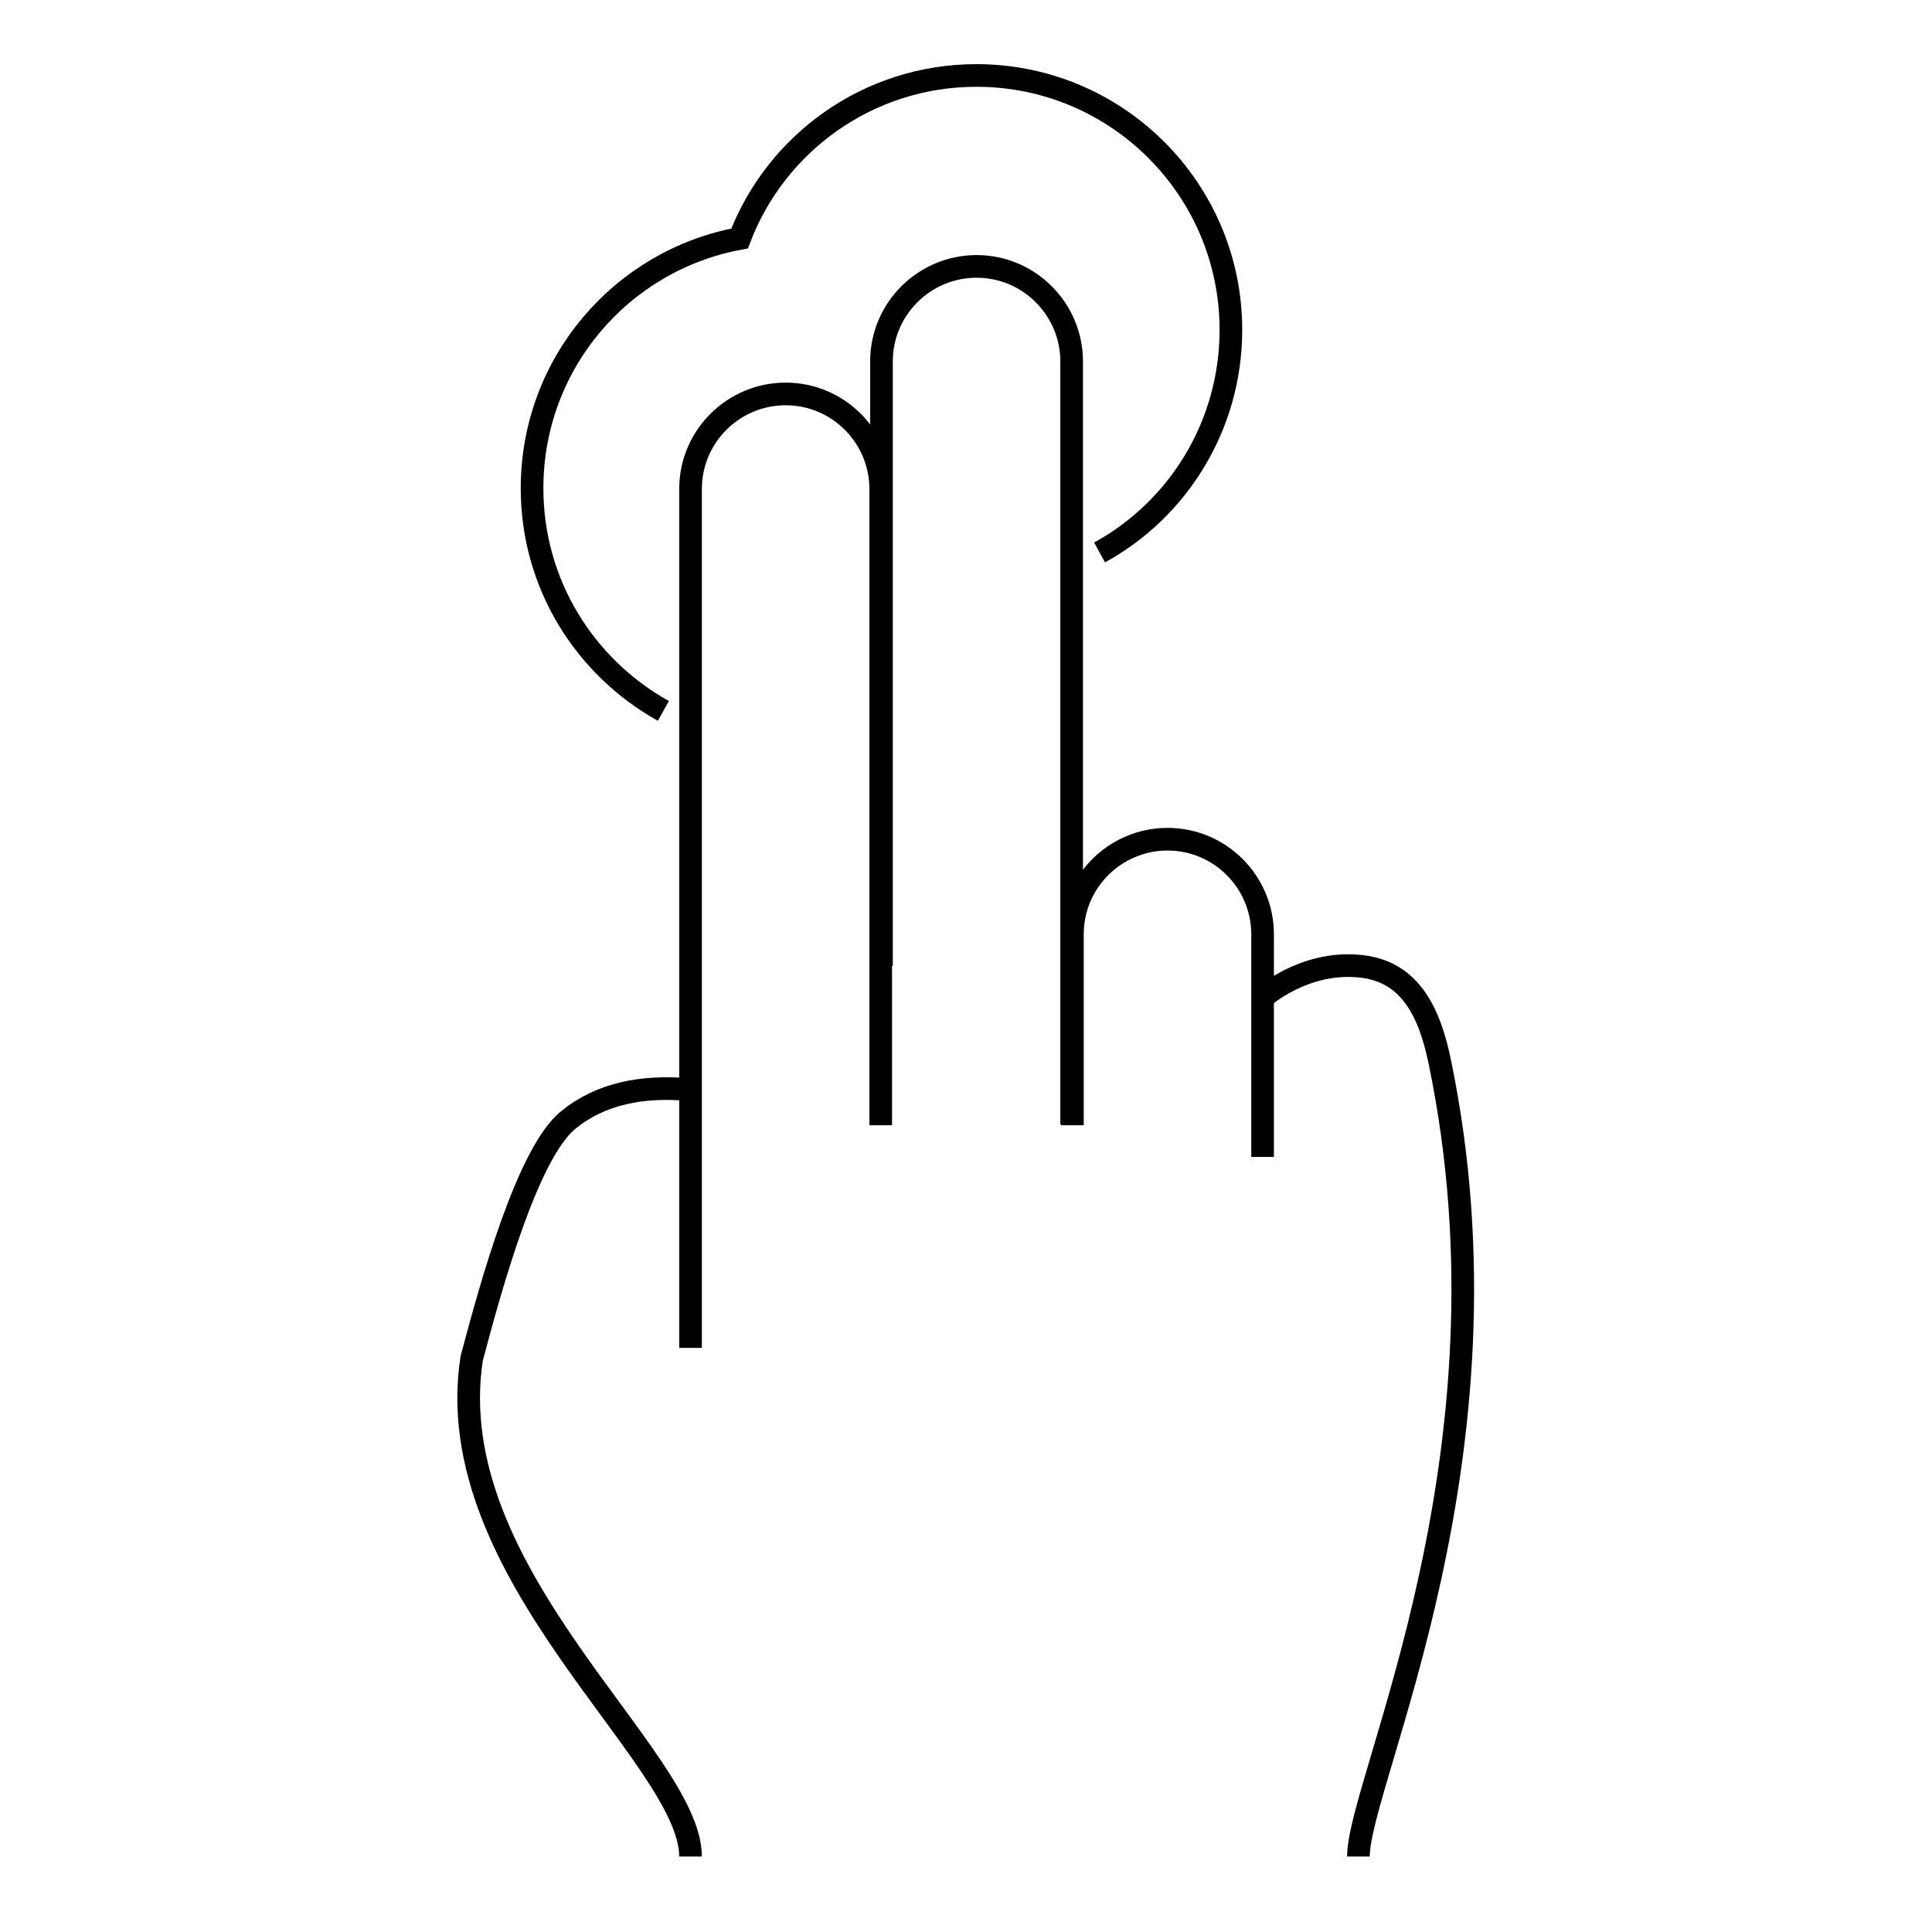
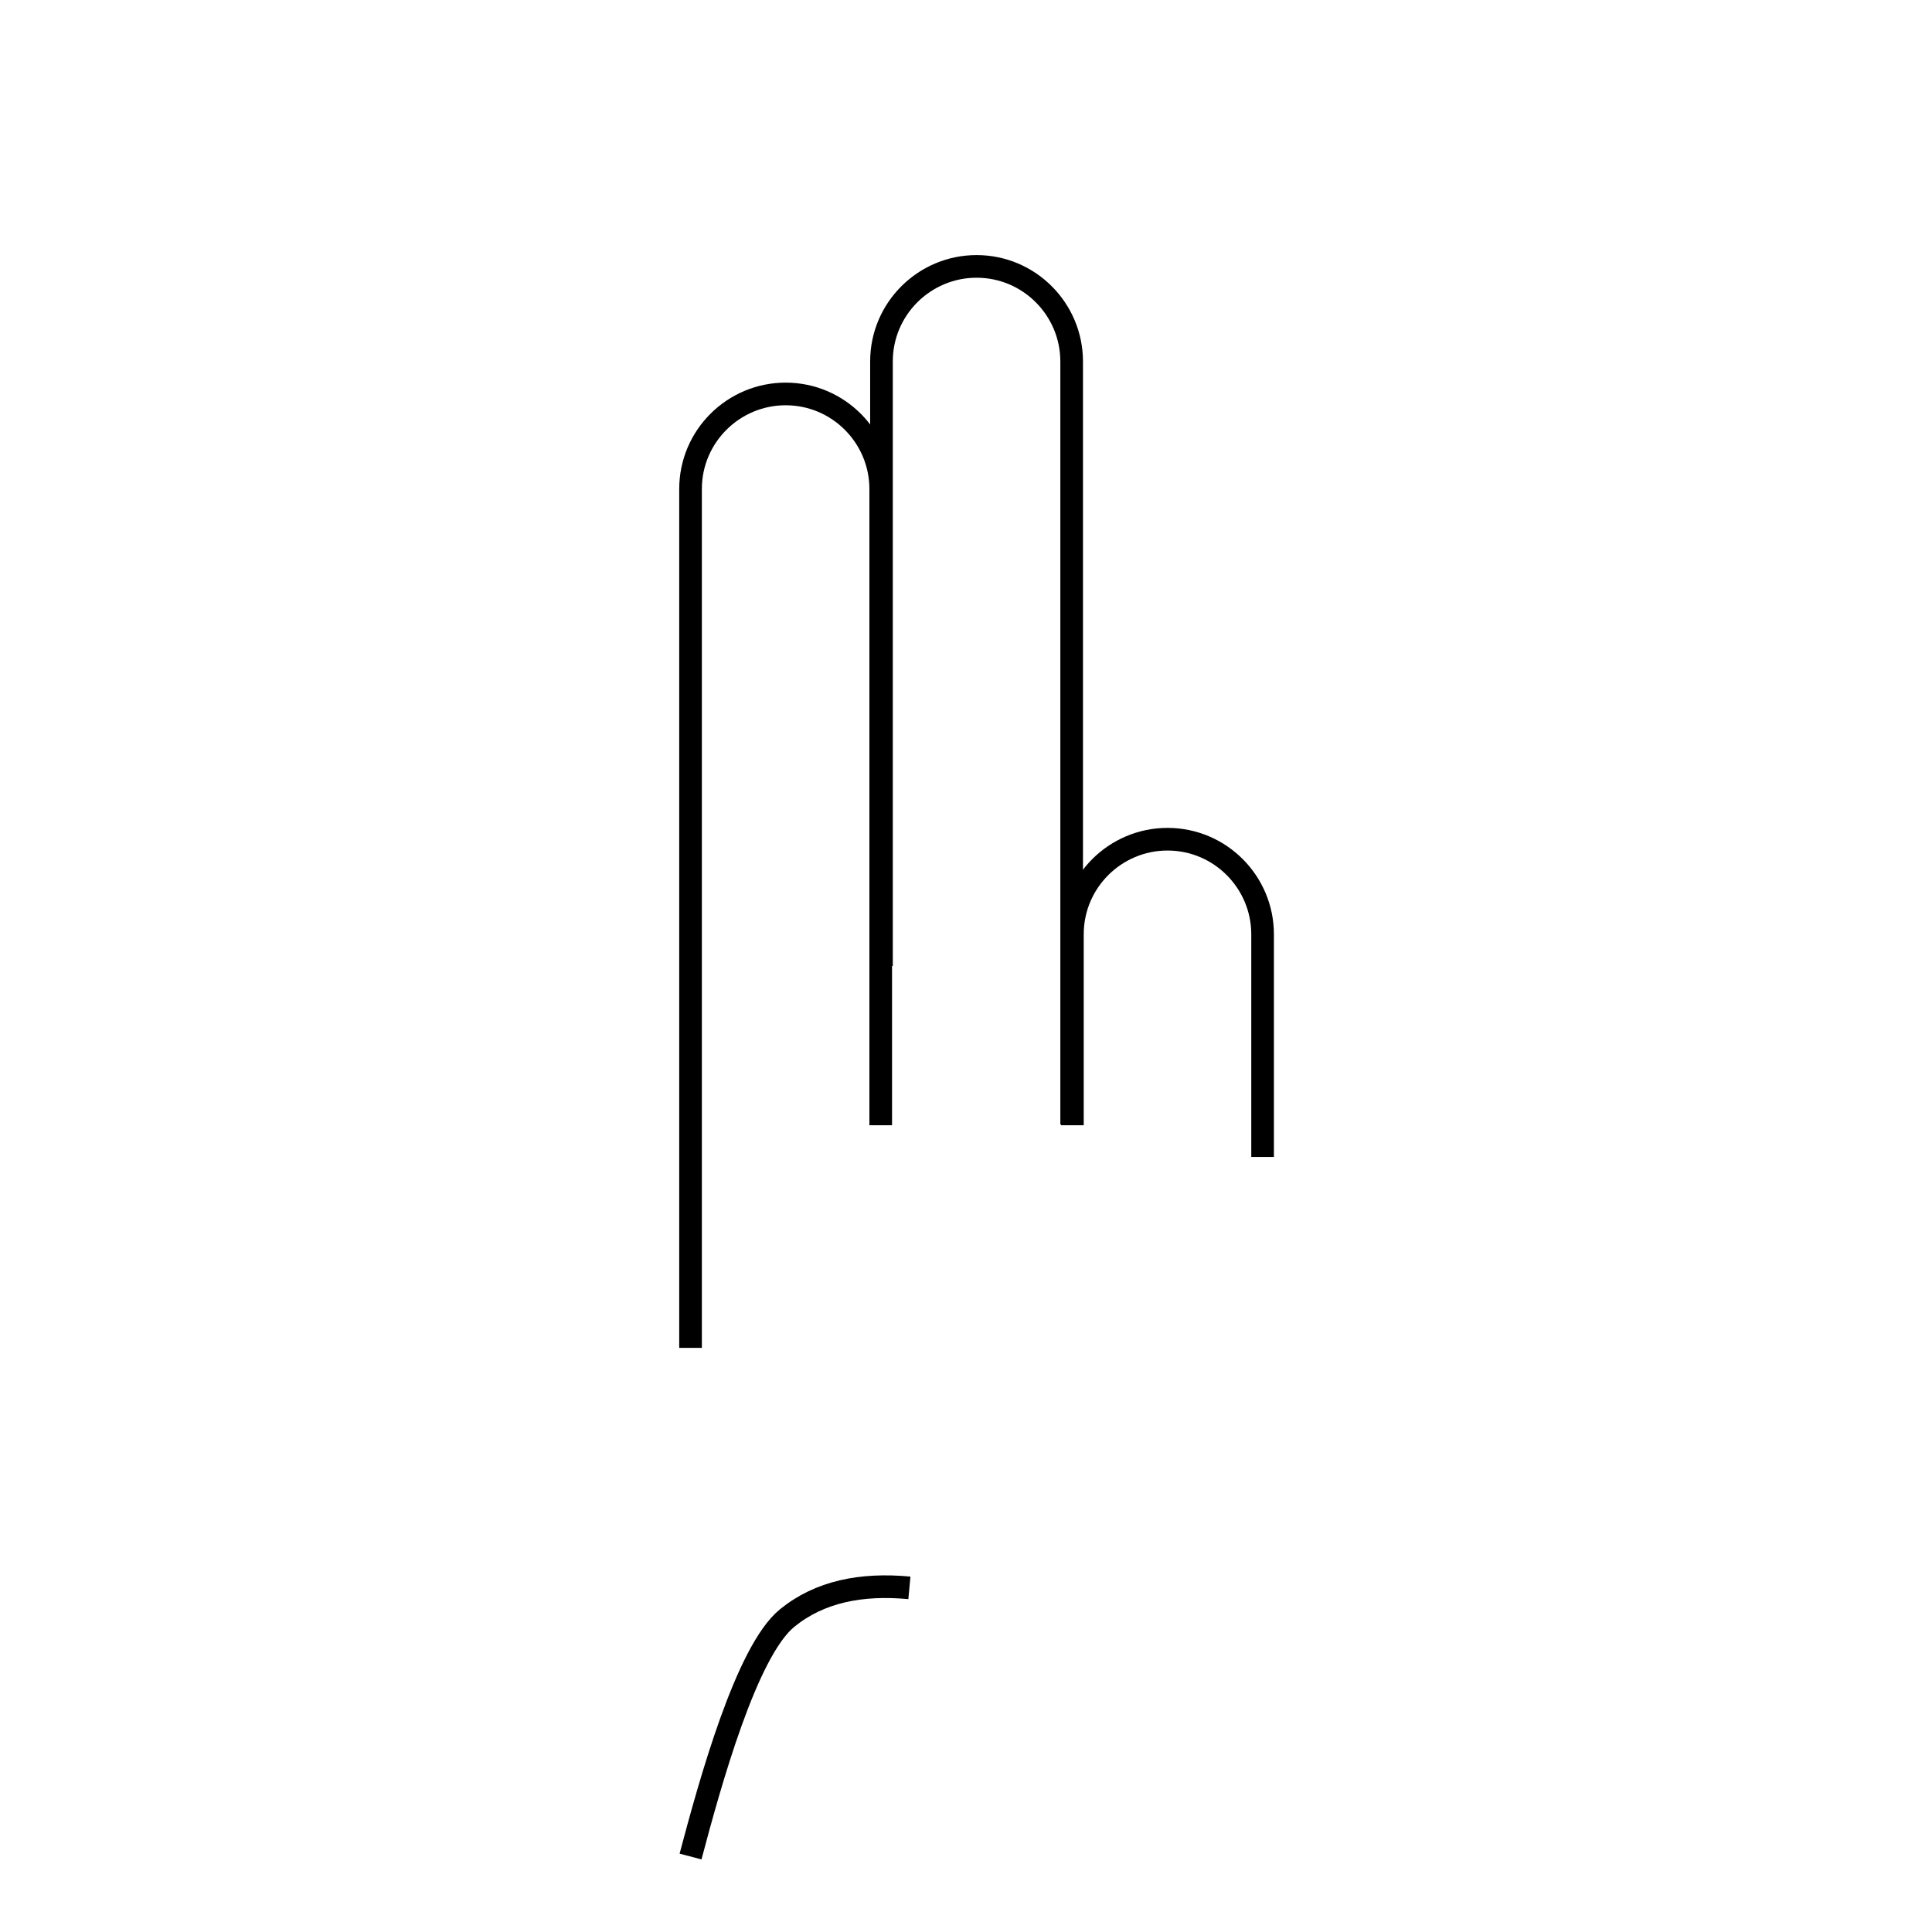
<svg xmlns="http://www.w3.org/2000/svg" version="1.1" x="0px" y="0px" viewBox="0 0 256 256" enable-background="new 0 0 256 256" xml:space="preserve">
  <g>
    <g>
      <path stroke-width="3" fill-opacity="0" stroke="#000000" d="M116.8,128V47.9c0-7,5.7-12.6,12.6-12.6l0,0c7,0,12.6,5.7,12.6,12.6v101.1" />
      <path stroke-width="3" fill-opacity="0" stroke="#000000" d="M142.1,149.1v-25.3c0-7,5.7-12.6,12.6-12.6l0,0c7,0,12.6,5.7,12.6,12.6v29.5" />
      <path stroke-width="3" fill-opacity="0" stroke="#000000" d="M91.5,178.6V64.8c0-7,5.7-12.6,12.6-12.6l0,0c7,0,12.6,5.7,12.6,12.6v84.3" />
-       <path stroke-width="3" fill-opacity="0" stroke="#000000" d="M91.5,246c0-13.2-33.4-37.4-29-66c2.6-9.8,7.4-27.2,12.8-31.6c4.3-3.5,9.8-4.6,16.2-4" />
-       <path stroke-width="3" fill-opacity="0" stroke="#000000" d="M167.3,132.2c0,0,5.3-4.8,12.6-4.2c6.8,0.5,9.5,5.9,10.9,12.8C201.6,193,180,236,180,246" />
-       <path stroke-width="3" fill-opacity="0" stroke="#000000" d="M145.7,73.2c10.4-5.7,17.4-16.8,17.4-29.5c0-18.6-15.1-33.7-33.7-33.7C115,10,102.8,19,98,31.6c-15.7,2.9-27.5,16.6-27.5,33.1c0,12.7,7,23.7,17.4,29.5" />
+       <path stroke-width="3" fill-opacity="0" stroke="#000000" d="M91.5,246c2.6-9.8,7.4-27.2,12.8-31.6c4.3-3.5,9.8-4.6,16.2-4" />
    </g>
  </g>
</svg>